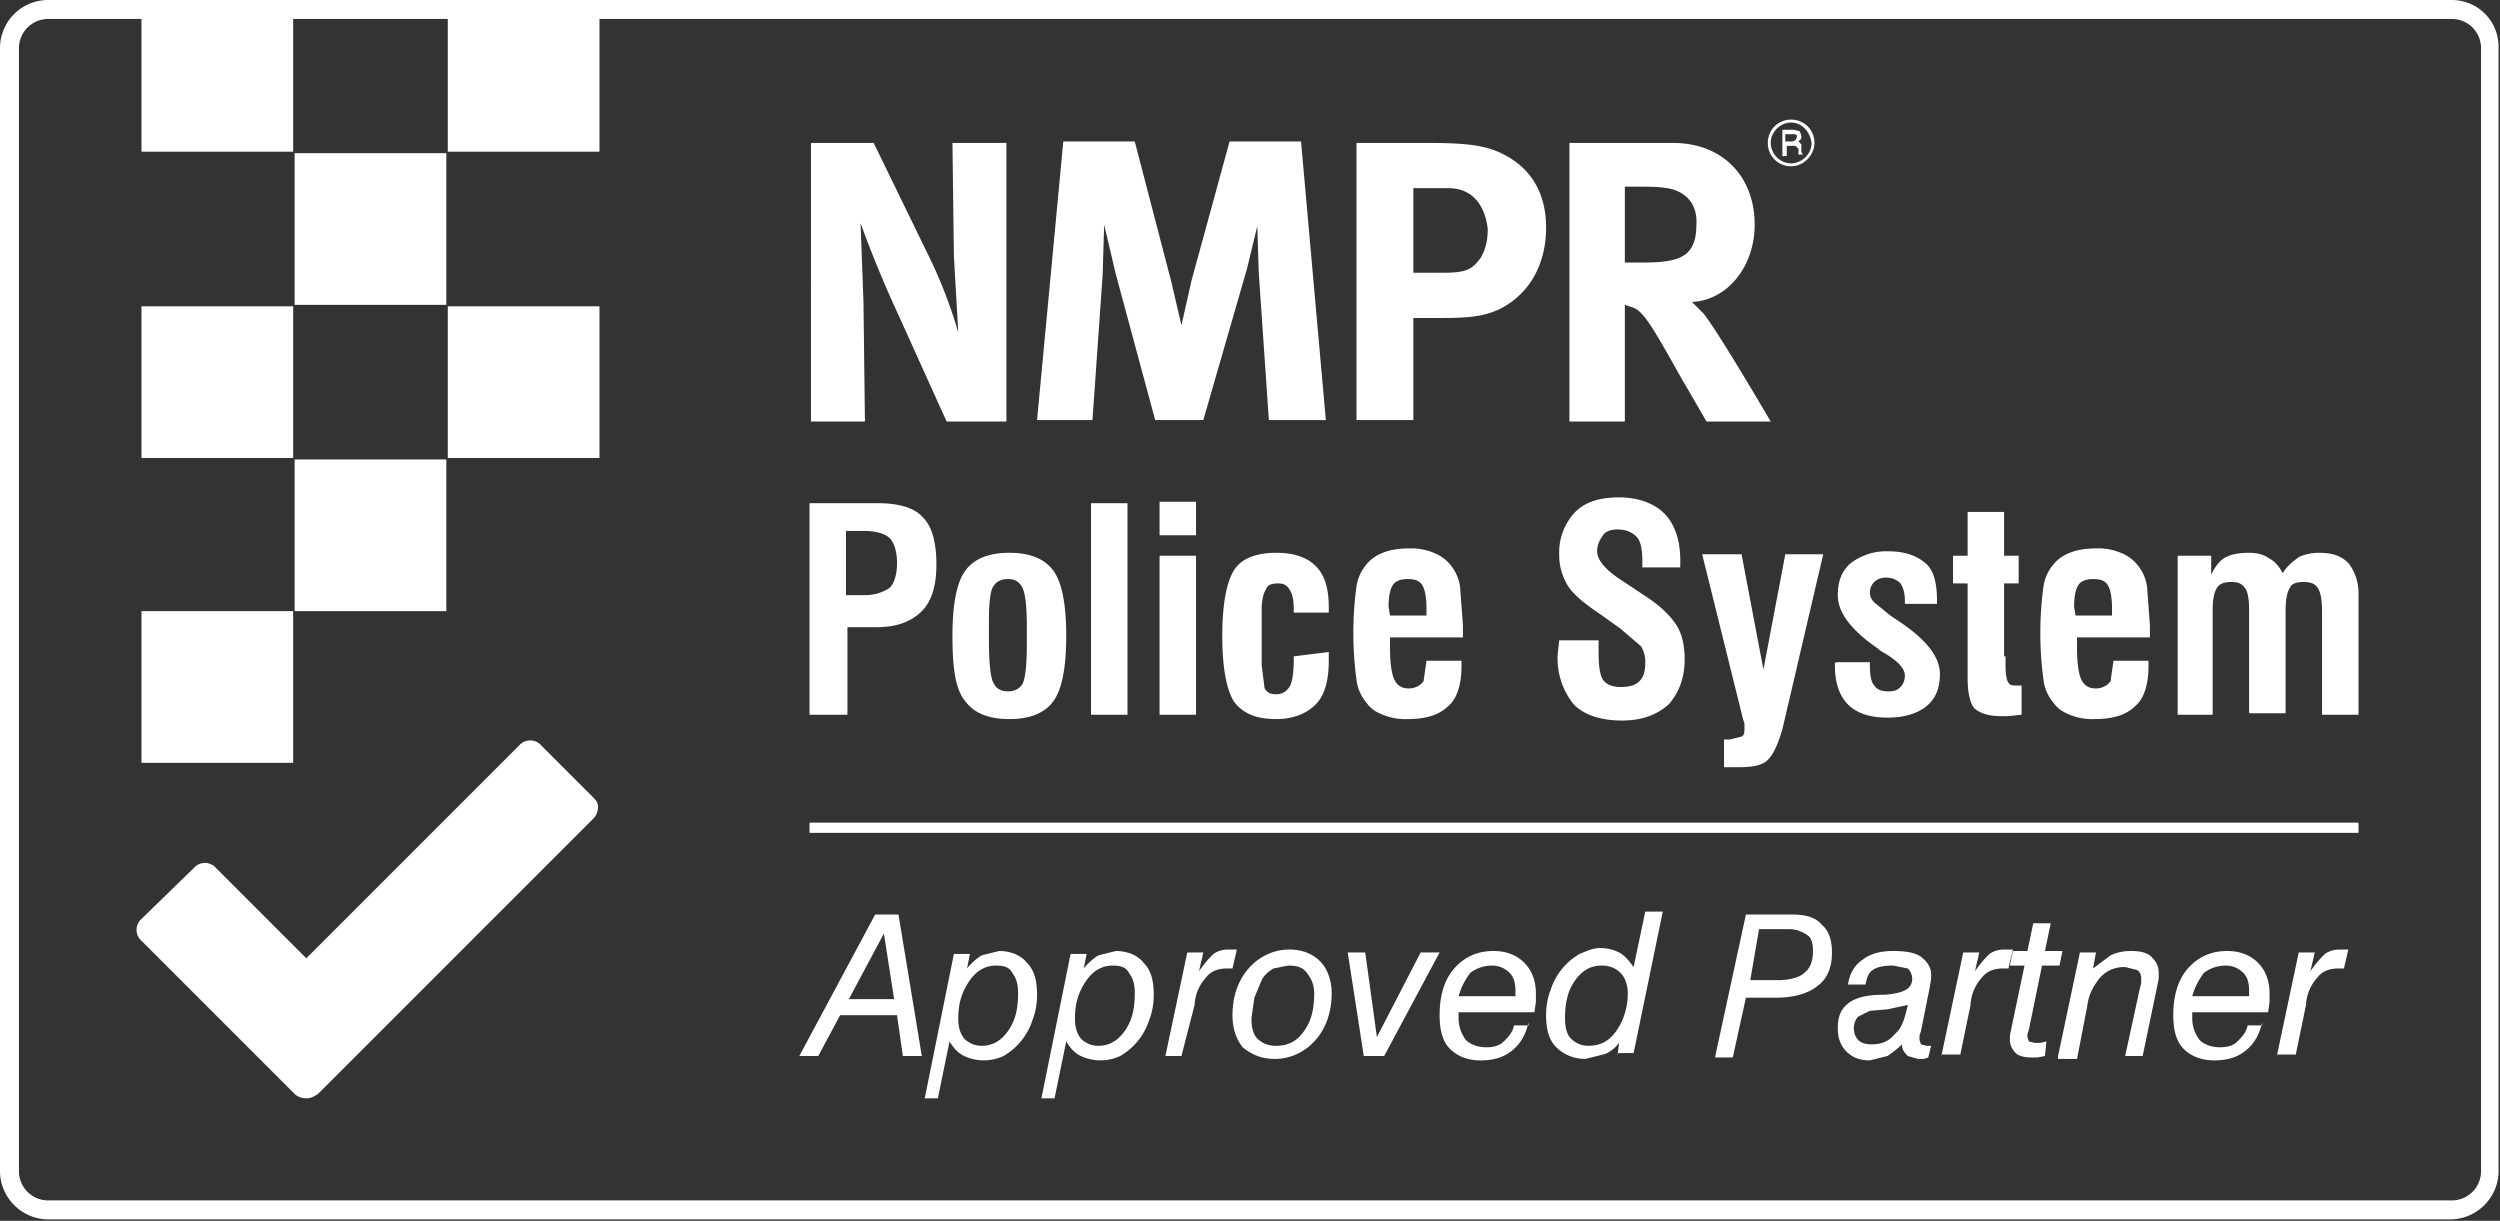
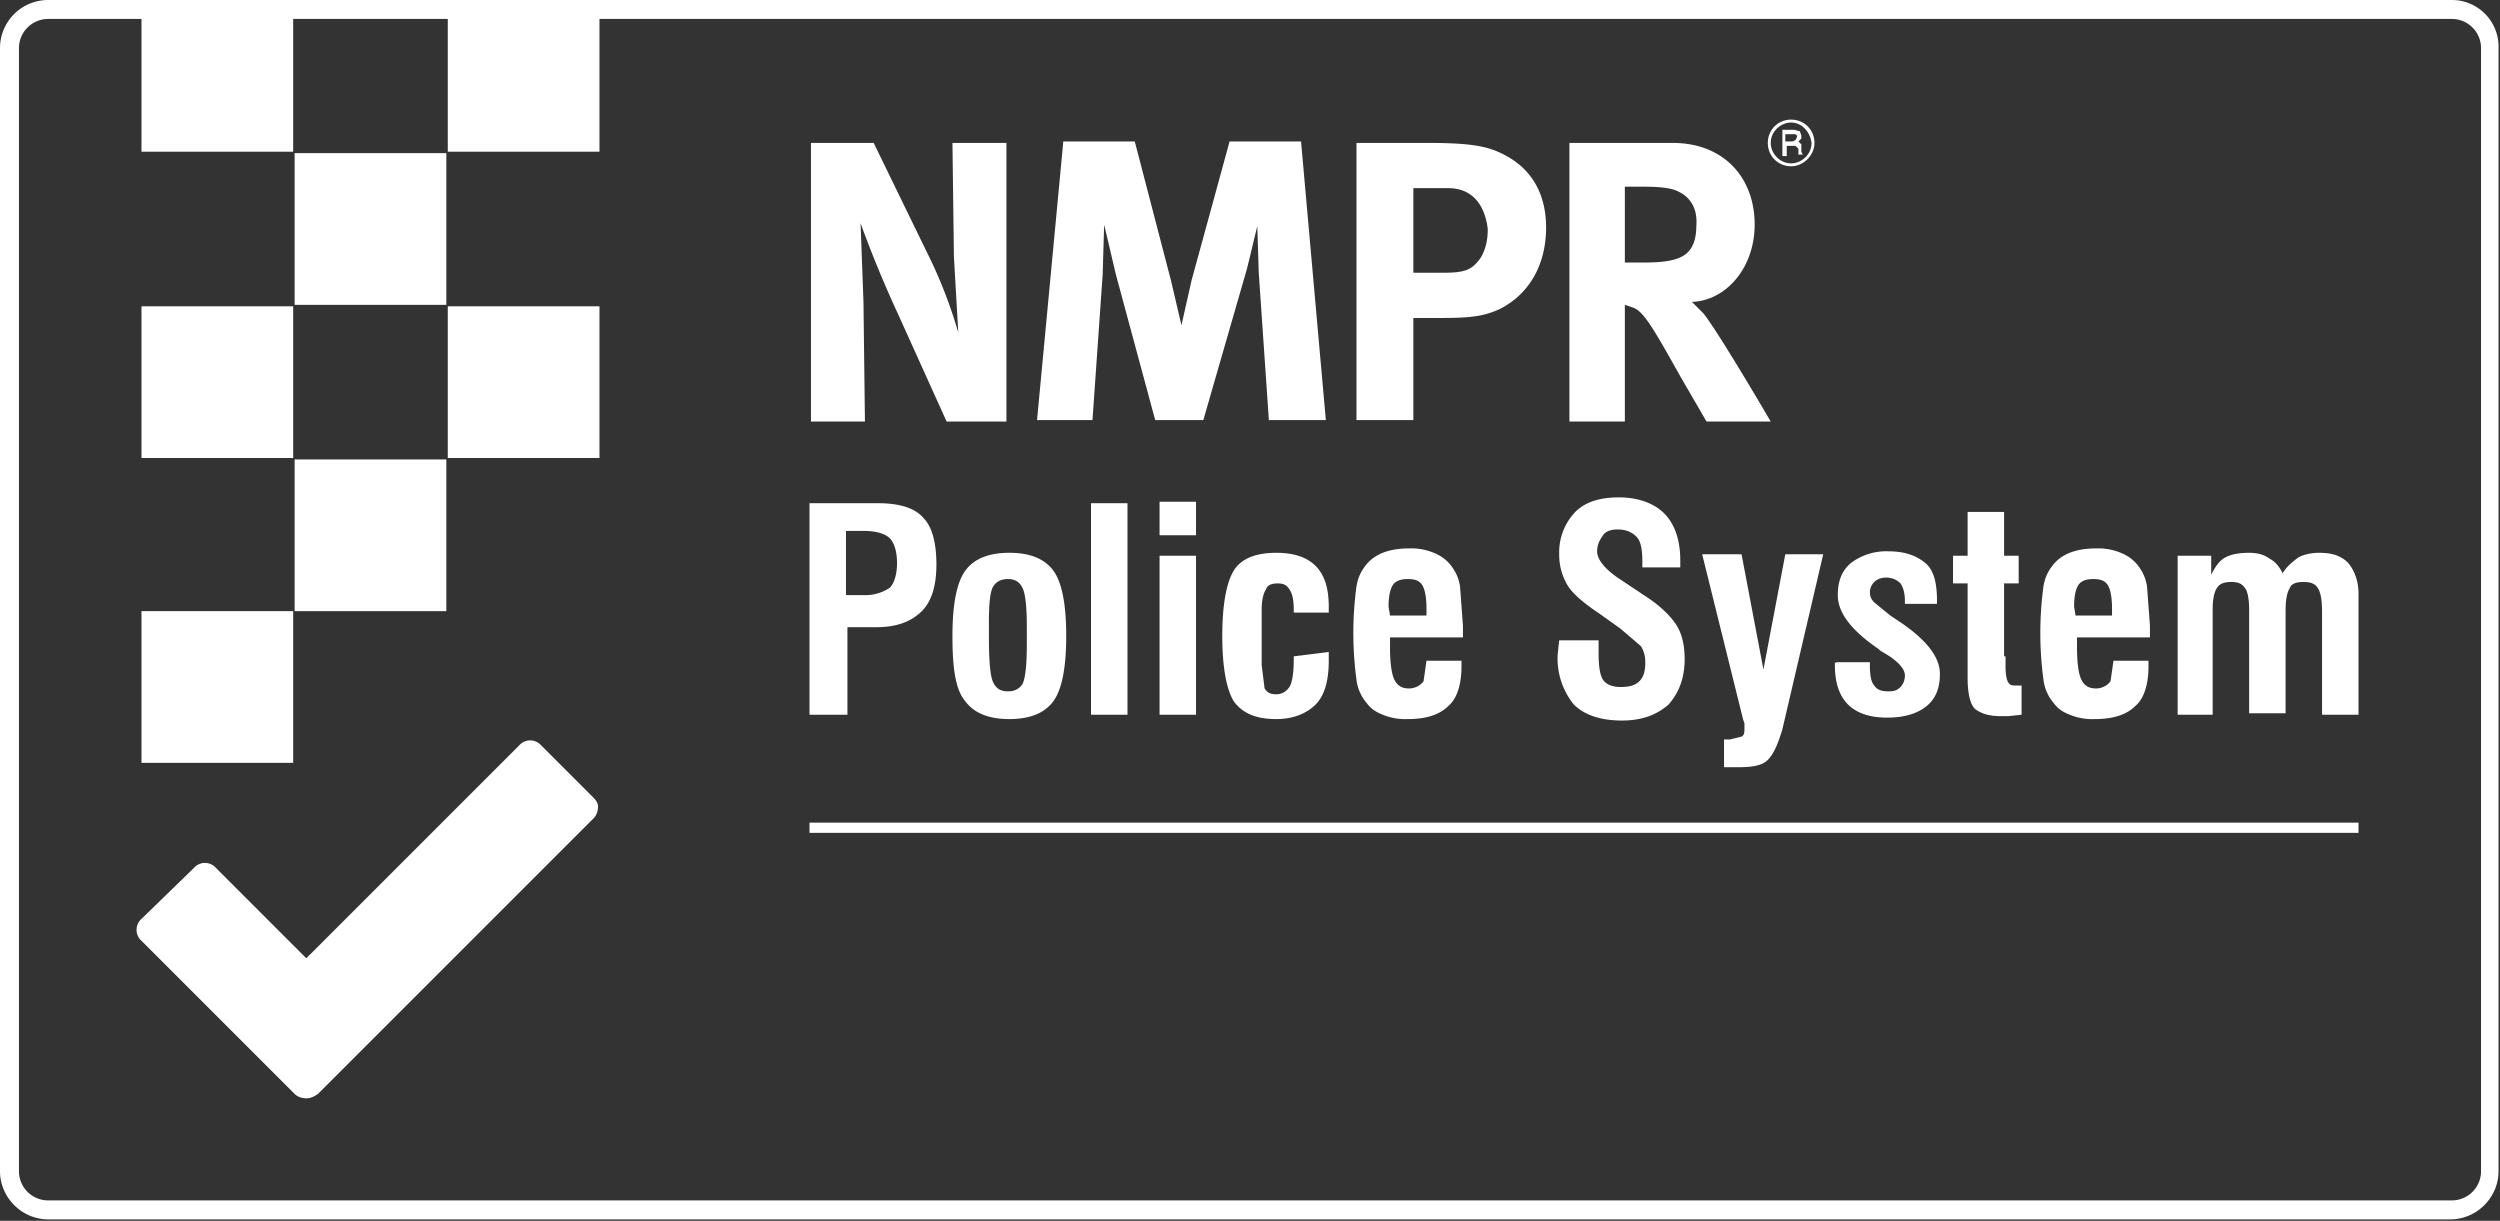
<svg xmlns="http://www.w3.org/2000/svg" xml:space="preserve" id="Layer_1" x="0" y="0" version="1.1" viewBox="0 0 171.4 83.7">
  <rect x="0" y="0" width="171.4" height="83.7" fill="#333333" stroke="none" />
  <style>
    .st0{fill:#fff}
  </style>
  <g id="NMPR_logo">
    <path d="M168.1 1.3a2 2 0 0 1 2 2v77a2 2 0 0 1-2 2H3.3a2 2 0 0 1-2-2v-77c0-1.1.9-2 2-2h164.8m0-1.3H3.3A3.3 3.3 0 0 0 0 3.3v77c0 1.8 1.5 3.3 3.3 3.3H168c1.8 0 3.3-1.5 3.3-3.3v-77a3.2 3.2 0 0 0-3.2-3.3z" class="st0" />
    <path d="M9.7 41.9h10.4v10.4H9.7zM20.2 31.5h10.4v10.4H20.2zM9.7 21h10.4v10.4H9.7zM20.2 10.5h10.4v10.4H20.2zM9.7 0h10.4v10.4H9.7z" class="st0" />
    <g>
      <path d="M30.7 21h10.4v10.4H30.7zM30.7 0h10.4v10.4H30.7z" class="st0" />
    </g>
    <g>
-       <path d="m54.8 72.4 5.2-9.7h1.6l1.6 9.7h-1.3l-.4-2.8h-3.9l-1.5 2.8h-1.3zm3.4-3.9h3.1l-.7-4.5-2.4 4.5zM63.4 75.3l2-9.9h1.1l-.2 1a4 4 0 0 1 1-.9l1.2-.3c.8 0 1.5.3 1.9.8.5.5.7 1.2.7 2.2 0 .6-.1 1.2-.3 1.7a4.4 4.4 0 0 1-2 2.5 3.2 3.2 0 0 1-2.7 0c-.4-.2-.7-.5-1-1l-.8 3.9h-.9zm4.9-9.1c-.7 0-1.3.3-1.8 1s-.8 1.5-.8 2.6c0 .6.1 1 .4 1.4.3.3.7.5 1.2.5.7 0 1.3-.3 1.8-1s.7-1.5.7-2.6c0-.6-.1-1-.4-1.4-.2-.4-.6-.5-1.1-.5zM71.4 75.3l2-9.9h1.1l-.2 1a4 4 0 0 1 1-.9l1.2-.3c.8 0 1.5.3 1.9.8.5.5.7 1.2.7 2.2 0 .6-.1 1.2-.3 1.7a4.4 4.4 0 0 1-2 2.5 3.2 3.2 0 0 1-2.7 0c-.4-.2-.7-.5-1-1l-.8 3.9h-.9zm4.9-9.1c-.7 0-1.3.3-1.8 1s-.8 1.5-.8 2.6c0 .6.1 1 .4 1.4.3.3.7.5 1.2.5.7 0 1.3-.3 1.8-1s.7-1.5.7-2.6c0-.6-.1-1-.4-1.4-.2-.4-.6-.5-1.1-.5zM79.9 72.4l1.5-7.1h1.1l-.3 1.3a7 7 0 0 1 1-1.2c.3-.2.6-.3 1-.3h.6l-.3 1.3h-.4c-.6 0-1.1.2-1.4.6a3 3 0 0 0-.8 1.9l-.9 3.5h-1.1zM84.5 69.6c0-1.3.4-2.4 1.1-3.2.7-.8 1.7-1.3 2.8-1.3.9 0 1.6.3 2.1.8s.8 1.3.8 2.2c0 1.3-.4 2.4-1.1 3.2-.7.8-1.7 1.3-2.8 1.3-.9 0-1.6-.3-2.2-.8-.4-.5-.7-1.2-.7-2.2zm3.8-3.4-1 .2c-.3.2-.6.4-.8.8l-.5 1.2-.2 1.4c0 .6.1 1.1.4 1.4.3.3.7.5 1.3.5.8 0 1.4-.3 1.9-1s.7-1.5.7-2.6c0-.6-.2-1-.5-1.4-.3-.4-.7-.5-1.3-.5zM93.5 72.4l-1.1-7.1h1.2l.8 5.8 3-5.8h1.3l-3.8 7.1h-1.4zM104.8 70.1c-.2.8-.5 1.4-1.1 1.9-.6.5-1.3.7-2.2.7-.9 0-1.6-.3-2.1-.8s-.7-1.3-.7-2.3c0-1.3.3-2.4 1-3.2.7-.8 1.6-1.2 2.7-1.2.9 0 1.6.3 2.1.8s.8 1.2.8 2.1v.6l-.1.7H100v.4c0 .6.2 1.1.5 1.5.3.3.8.5 1.4.5.5 0 .9-.1 1.2-.4.3-.3.6-.6.7-1.1h1zm-4.8-1.8h3.9V68c0-.6-.1-1-.4-1.3-.3-.3-.7-.5-1.2-.5-.6 0-1.1.2-1.5.5-.3.4-.6.9-.8 1.6zM110.9 72.4l.1-.9c-.3.4-.7.7-1.1.8l-1.2.3c-.8 0-1.5-.3-2-.8s-.7-1.2-.7-2.2c0-.6.1-1.2.3-1.7a4.4 4.4 0 0 1 2-2.5c.5-.2.9-.4 1.4-.4.5 0 .9.1 1.3.3.4.2.7.6 1 1l.8-3.8h1.2l-2 9.7h-1.1zm.7-4.3c0-.6-.2-1.1-.5-1.4s-.7-.5-1.3-.5c-.7 0-1.3.3-1.8 1s-.7 1.5-.7 2.6c0 .6.1 1.1.4 1.4.3.3.7.5 1.2.5.8 0 1.4-.3 1.9-1s.8-1.6.8-2.6zM117.6 72.4l2.1-9.7h3.2c.9 0 1.6.2 2 .7.5.4.7 1.1.7 1.9 0 1-.3 1.8-1 2.3-.6.5-1.6.8-2.8.8h-2.1l-.9 4.1h-1.2zm2.4-5.2h1.9c.8 0 1.5-.2 1.8-.5.4-.3.6-.8.6-1.5 0-.5-.1-.9-.4-1.1-.3-.2-.7-.4-1.3-.4h-2l-.6 3.5zM130.4 71.6a7 7 0 0 1-1 .8l-1.2.3c-.7 0-1.2-.2-1.6-.6-.4-.4-.6-.9-.6-1.6 0-.8.2-1.3.7-1.7.5-.4 1.3-.6 2.4-.6h.1c1.3-.1 1.9-.4 1.9-1.1a1 1 0 0 0-.3-.7l-1-.2c-.7 0-1.1.1-1.4.3-.3.2-.4.5-.5 1h-1.2c.1-.7.4-1.3 1-1.7.5-.4 1.2-.6 2.1-.6.8 0 1.5.1 1.9.4.4.3.7.7.7 1.2v.3l-.1.6-.6 3-.1.3v.3l.1.3.4.1H132.4l-.2.8-.3.1h-.4l-.7-.2c-.3-.3-.4-.5-.4-.8zm.4-2.7-1.4.3-1.2.1-.8.4c-.2.2-.3.5-.3.8 0 .3.1.6.3.8.2.2.5.3.9.3.7 0 1.2-.2 1.6-.7.5-.4.7-1.1.9-2zM133.1 72.4l1.5-7.1h1.1l-.3 1.3a7 7 0 0 1 1-1.2c.3-.2.6-.3 1-.3h.6l-.3 1.3h-.4c-.6 0-1.1.2-1.4.6a3 3 0 0 0-.8 1.9l-.7 3.4h-1.3zM140.2 72.4l-.5.1h-.4c-.5 0-.9-.1-1.1-.3-.2-.2-.4-.5-.4-.9V71l.1-.5.9-4.3h-1l.2-1h1l.4-1.9h1.2l-.4 1.9h1.2l-.2 1H140l-.9 4.4-.1.3v.2l.1.3.4.1h.4l.4-.1-.1 1zM141.1 72.4l1.5-7.1h1.1l-.2 1.1 1.2-.9c.4-.2.9-.3 1.4-.3.6 0 1.1.1 1.4.4.3.3.5.6.5 1.1v.4l-.1.5-1 4.8h-1.2l1-4.6.1-.4v-.3c0-.3-.1-.5-.3-.6l-.8-.2c-.7 0-1.2.2-1.7.7-.4.5-.8 1.1-.9 2l-.7 3.6h-1.3zM155.1 70.1c-.2.8-.5 1.4-1.1 1.9-.6.5-1.3.7-2.2.7-.9 0-1.6-.3-2.1-.8s-.7-1.3-.7-2.3c0-1.3.3-2.4 1-3.2.7-.8 1.6-1.2 2.7-1.2.9 0 1.6.3 2.1.8s.8 1.2.8 2.1v.6l-.1.7h-5.2v.4c0 .6.2 1.1.5 1.5.3.3.8.5 1.4.5.5 0 .9-.1 1.2-.4.3-.3.6-.6.7-1.1h1zm-4.8-1.8h3.9V68c0-.6-.1-1-.4-1.3-.3-.3-.7-.5-1.2-.5-.6 0-1.1.2-1.5.5-.3.4-.6.9-.8 1.6zM156.1 72.4l1.5-7.1h1.1l-.3 1.3a7 7 0 0 1 1-1.2c.3-.2.6-.3 1-.3h.6l-.3 1.3h-.4c-.6 0-1.1.2-1.4.6a3 3 0 0 0-.8 1.9l-.7 3.4h-1.3z" class="st0" />
      <g>
        <path d="M55.5 56.4h106.2v.7H55.5z" class="st0" />
      </g>
    </g>
    <g>
      <path d="M55.5 49V34.5h4.7c1.4 0 2.5.3 3.1 1 .6.6.9 1.7.9 3.2 0 1.4-.3 2.5-1 3.2-.7.7-1.7 1.1-3.1 1.1h-2v6h-2.6zm2.6-8.2h1.1a3 3 0 0 0 1.8-.5c.3-.3.5-.9.5-1.7 0-.8-.2-1.4-.5-1.7-.3-.3-.9-.5-1.8-.5H58v4.4zM65.3 43.6c0-2.2.3-3.7.9-4.5.6-.8 1.6-1.2 3-1.2s2.4.4 3 1.2c.6.8.9 2.3.9 4.5s-.3 3.7-.9 4.5c-.6.8-1.6 1.2-3 1.2s-2.4-.4-3-1.2c-.7-.8-.9-2.3-.9-4.5zm2.5-.2v.3c0 1.7.1 2.7.3 3.1.2.4.5.6 1 .6s.8-.2 1-.5c.2-.4.3-1.3.3-2.8V43c0-1.4-.1-2.3-.3-2.7-.2-.4-.5-.6-1-.6s-.8.2-1 .5c-.2.3-.3 1.1-.3 2.4v.8zM74.8 49V34.5h2.5V49h-2.5zM79.5 36.7v-2.3H82v2.3h-2.5zm0 12.3V38.1H82V49h-2.5zM91.1 44.7V45.3c0 1.4-.3 2.4-.9 3-.6.6-1.5 1-2.7 1-1.4 0-2.3-.4-2.9-1.2-.5-.8-.8-2.3-.8-4.5s.3-3.7.8-4.5c.5-.8 1.5-1.2 2.9-1.2 1.2 0 2.1.3 2.7.9.6.6.9 1.5.9 2.8v.4h-2.4v-.2c0-.7-.1-1.1-.3-1.4-.2-.3-.4-.4-.8-.4s-.7.1-.8.4c-.2.3-.3.8-.3 1.4v3.8l.2 1.6c.2.3.4.4.8.4s.7-.2.9-.5c.2-.3.3-1 .3-1.9V45l2.4-.3zM97.8 45.3h2.4v.4c0 1.2-.3 2.2-.9 2.7-.6.6-1.5.9-2.8.9a4 4 0 0 1-1.7-.3c-.5-.2-.8-.4-1.1-.8a3 3 0 0 1-.7-1.6 23.9 23.9 0 0 1 0-6.4c.1-.6.3-1 .6-1.4.3-.4.7-.7 1.2-.9.5-.2 1.1-.3 1.8-.3a4 4 0 0 1 1.7.3c.5.2.9.5 1.2.9.3.4.5.8.6 1.4l.2 2.7v.8h-5v.7c0 1 .1 1.8.3 2.2.2.4.5.6 1 .6.4 0 .8-.2 1-.5l.2-1.4zm-2.5-3.1h2.5v-.5c0-.7-.1-1.3-.3-1.6-.2-.3-.5-.4-1-.4-.4 0-.8.1-1 .4s-.3.8-.3 1.5l.1.6zM106.9 43.9h2.7v.9c0 .9.1 1.5.3 1.8.2.3.6.5 1.2.5s1-.1 1.3-.4c.3-.3.4-.7.4-1.3a2 2 0 0 0-.3-1.1l-1.4-1.2-1.4-1c-1.2-.8-2-1.5-2.3-2.1a4 4 0 0 1-.5-2 4 4 0 0 1 1.1-2.9c.7-.7 1.7-1 3-1s2.4.4 3.1 1.1c.7.7 1.1 1.8 1.1 3.2v.5h-2.6v-.4c0-.8-.1-1.4-.4-1.7-.3-.3-.7-.5-1.3-.5-.4 0-.8.1-1 .4-.2.3-.4.6-.4 1.1 0 .6.6 1.3 1.7 2l1.5 1c1.1.7 1.8 1.4 2.2 2 .4.6.6 1.4.6 2.4 0 1.3-.4 2.3-1.1 3.1-.8.7-1.8 1.1-3.2 1.1-1.5 0-2.6-.4-3.3-1.1a5 5 0 0 1-1.1-3.5l.1-.9zM118.2 52.6v-1.9h.4l.8-.2c.2-.1.2-.3.2-.6v-.3l-.1-.3-2.8-11.3h2.7l1.5 7.9 1.5-7.9h2.6l-2.8 12c-.3 1-.6 1.7-1 2.1-.4.4-1.1.5-2 .5h-1zM125.9 45.4h2.3v.3c0 .6.1 1.1.3 1.3.2.3.5.4 1 .4.4 0 .6-.1.8-.3.2-.2.3-.5.3-.8 0-.4-.4-.9-1.2-1.4l-.5-.3-.1-.1c-1.9-1.3-2.8-2.5-2.8-3.7 0-1 .3-1.7.9-2.2a4 4 0 0 1 2.6-.8c1.1 0 1.9.3 2.5.8s.8 1.4.8 2.6v.2h-2.2v-.2c0-.5-.1-.9-.3-1.2-.2-.2-.5-.4-1-.4-.3 0-.6.1-.8.3a1 1 0 0 0-.3.7c0 .3.1.5.3.7l1.1.9.6.4c1.8 1.2 2.8 2.4 2.8 3.6 0 1-.3 1.7-.9 2.2-.6.5-1.5.8-2.7.8-1.2 0-2.1-.3-2.7-.9-.6-.6-.9-1.5-.9-2.7v-.2c.1.1.1 0 .1 0zM137.5 45v.7c0 .6.1 1 .2 1.1.1.2.3.2.6.2H138.6v2l-.9.1h-.5c-.9 0-1.4-.2-1.8-.5-.3-.3-.5-1-.5-2.1V40h-1v-1.9h1v-3h2.5v3h1V40h-1v5zM144.9 45.3h2.4v.4c0 1.2-.3 2.2-.9 2.7-.6.6-1.5.9-2.8.9a4 4 0 0 1-1.7-.3c-.5-.2-.8-.4-1.1-.8a3 3 0 0 1-.7-1.6 23.9 23.9 0 0 1 0-6.4c.1-.6.3-1 .6-1.4.3-.4.7-.7 1.2-.9.5-.2 1.1-.3 1.8-.3a4 4 0 0 1 1.7.3c.5.2.9.5 1.2.9.3.4.5.8.6 1.4l.2 2.7v.8h-5v.7c0 1 .1 1.8.3 2.2.2.4.5.6 1 .6.4 0 .8-.2 1-.5l.2-1.4zm-2.6-3.1h2.5v-.5c0-.7-.1-1.3-.3-1.6-.2-.3-.5-.4-1-.4-.4 0-.8.1-1 .4-.2.3-.3.8-.3 1.5l.1.6zM149.3 49V38.1h2.3v1.3c.3-.6.6-1 1-1.2.4-.2.9-.3 1.6-.3.5 0 1 .1 1.4.4.4.2.7.6.9 1 .3-.5.7-.8 1.1-1.1.4-.2.9-.3 1.4-.3.9 0 1.5.2 2 .7.4.5.7 1.2.7 2.1V49h-2.5v-7c0-.9-.1-1.4-.3-1.7-.2-.3-.5-.4-1-.4-.4 0-.8.1-.9.4-.2.3-.3.8-.3 1.6v7h-2.5v-7.1c0-.7-.1-1.3-.3-1.5-.2-.3-.5-.4-.9-.4-.5 0-.8.1-1 .4-.2.3-.3.8-.3 1.5V49h-2.4z" class="st0" />
    </g>
    <g>
      <path d="m40.6 54.6-3.5-3.5a1 1 0 0 0-1.5 0L21 65.7l-6.2-6.2a1 1 0 0 0-1.5 0L9.7 63a1 1 0 0 0 0 1.5L20.2 75c.2.2.5.3.8.3s.5-.1.8-.3l18.9-18.9c.2-.2.3-.5.3-.8s-.2-.5-.4-.7zm0 0" class="st0" />
    </g>
    <g>
      <path d="m64.9 28.9-3.3-7.3a80 80 0 0 1-2.6-6.3l.2 5.4.1 8.2h-3.7V9.8h4.3l3.7 7.6c1 2 1.7 4 2.1 5.4l-.3-5.2-.1-7.8H69v19.1h-4.1zm22.1 0-.7-10.2-.1-3.2-.7 2.9-3 10.4h-3.3l-2.7-10-.8-3.4-.1 3.4-.7 10h-3.8l1.8-19.1h4.9l2.5 9.6.7 3 .7-3.1 2.6-9.5h4.9l1.7 19.1H87zm15.8-7.7c-.9.4-1.7.6-3.8.6h-2.1v7H93v-19h5c3.2 0 4.2.3 5.3.9 1.8 1 2.7 2.7 2.7 4.9 0 2.6-1.2 4.6-3.2 5.6zm-3.5-8.3h-2.4v5.8h2c1.6 0 2-.2 2.6-1 .3-.5.5-1.1.5-2-.2-1.7-1.1-2.8-2.7-2.8zm17.7 16-1.8-3.1c-1.9-3.4-2.5-4.4-3.2-4.7l-.6-.2v8h-3.8V9.8h7.1c3.4 0 5.6 2.3 5.6 5.6 0 2.9-1.9 5.2-4.3 5.3l.8.8c1.1 1.4 4.6 7.4 4.6 7.4H117zm-2-15.8c-.4-.2-1.2-.3-2.2-.3h-1.4V18h1.3c1.6 0 2.4-.2 2.9-.6.5-.4.7-1.1.7-1.9.1-1.2-.4-2-1.3-2.4z" class="st0" />
    </g>
    <g>
      <path d="M122.8 11.4c-.9 0-1.6-.7-1.6-1.6 0-.9.7-1.6 1.6-1.6.9 0 1.6.7 1.6 1.6 0 .8-.7 1.6-1.6 1.6zm0-3c-.7 0-1.4.6-1.4 1.4 0 .7.6 1.4 1.4 1.4.7 0 1.4-.6 1.4-1.4-.1-.8-.7-1.4-1.4-1.4z" class="st0" />
    </g>
    <g>
      <path d="M122.2 8.9h.8l.4.1.1.3v.2l-.1.1-.1.1h-.1.1l.1.1.1.1v.5l.1.2h-.3v-.4l-.1-.1-.1-.1H122.5v.7h-.3V8.9zm.2.8h.5l.2-.1.1-.2v-.1l-.1-.1h-.7v.5z" class="st0" />
    </g>
  </g>
</svg>